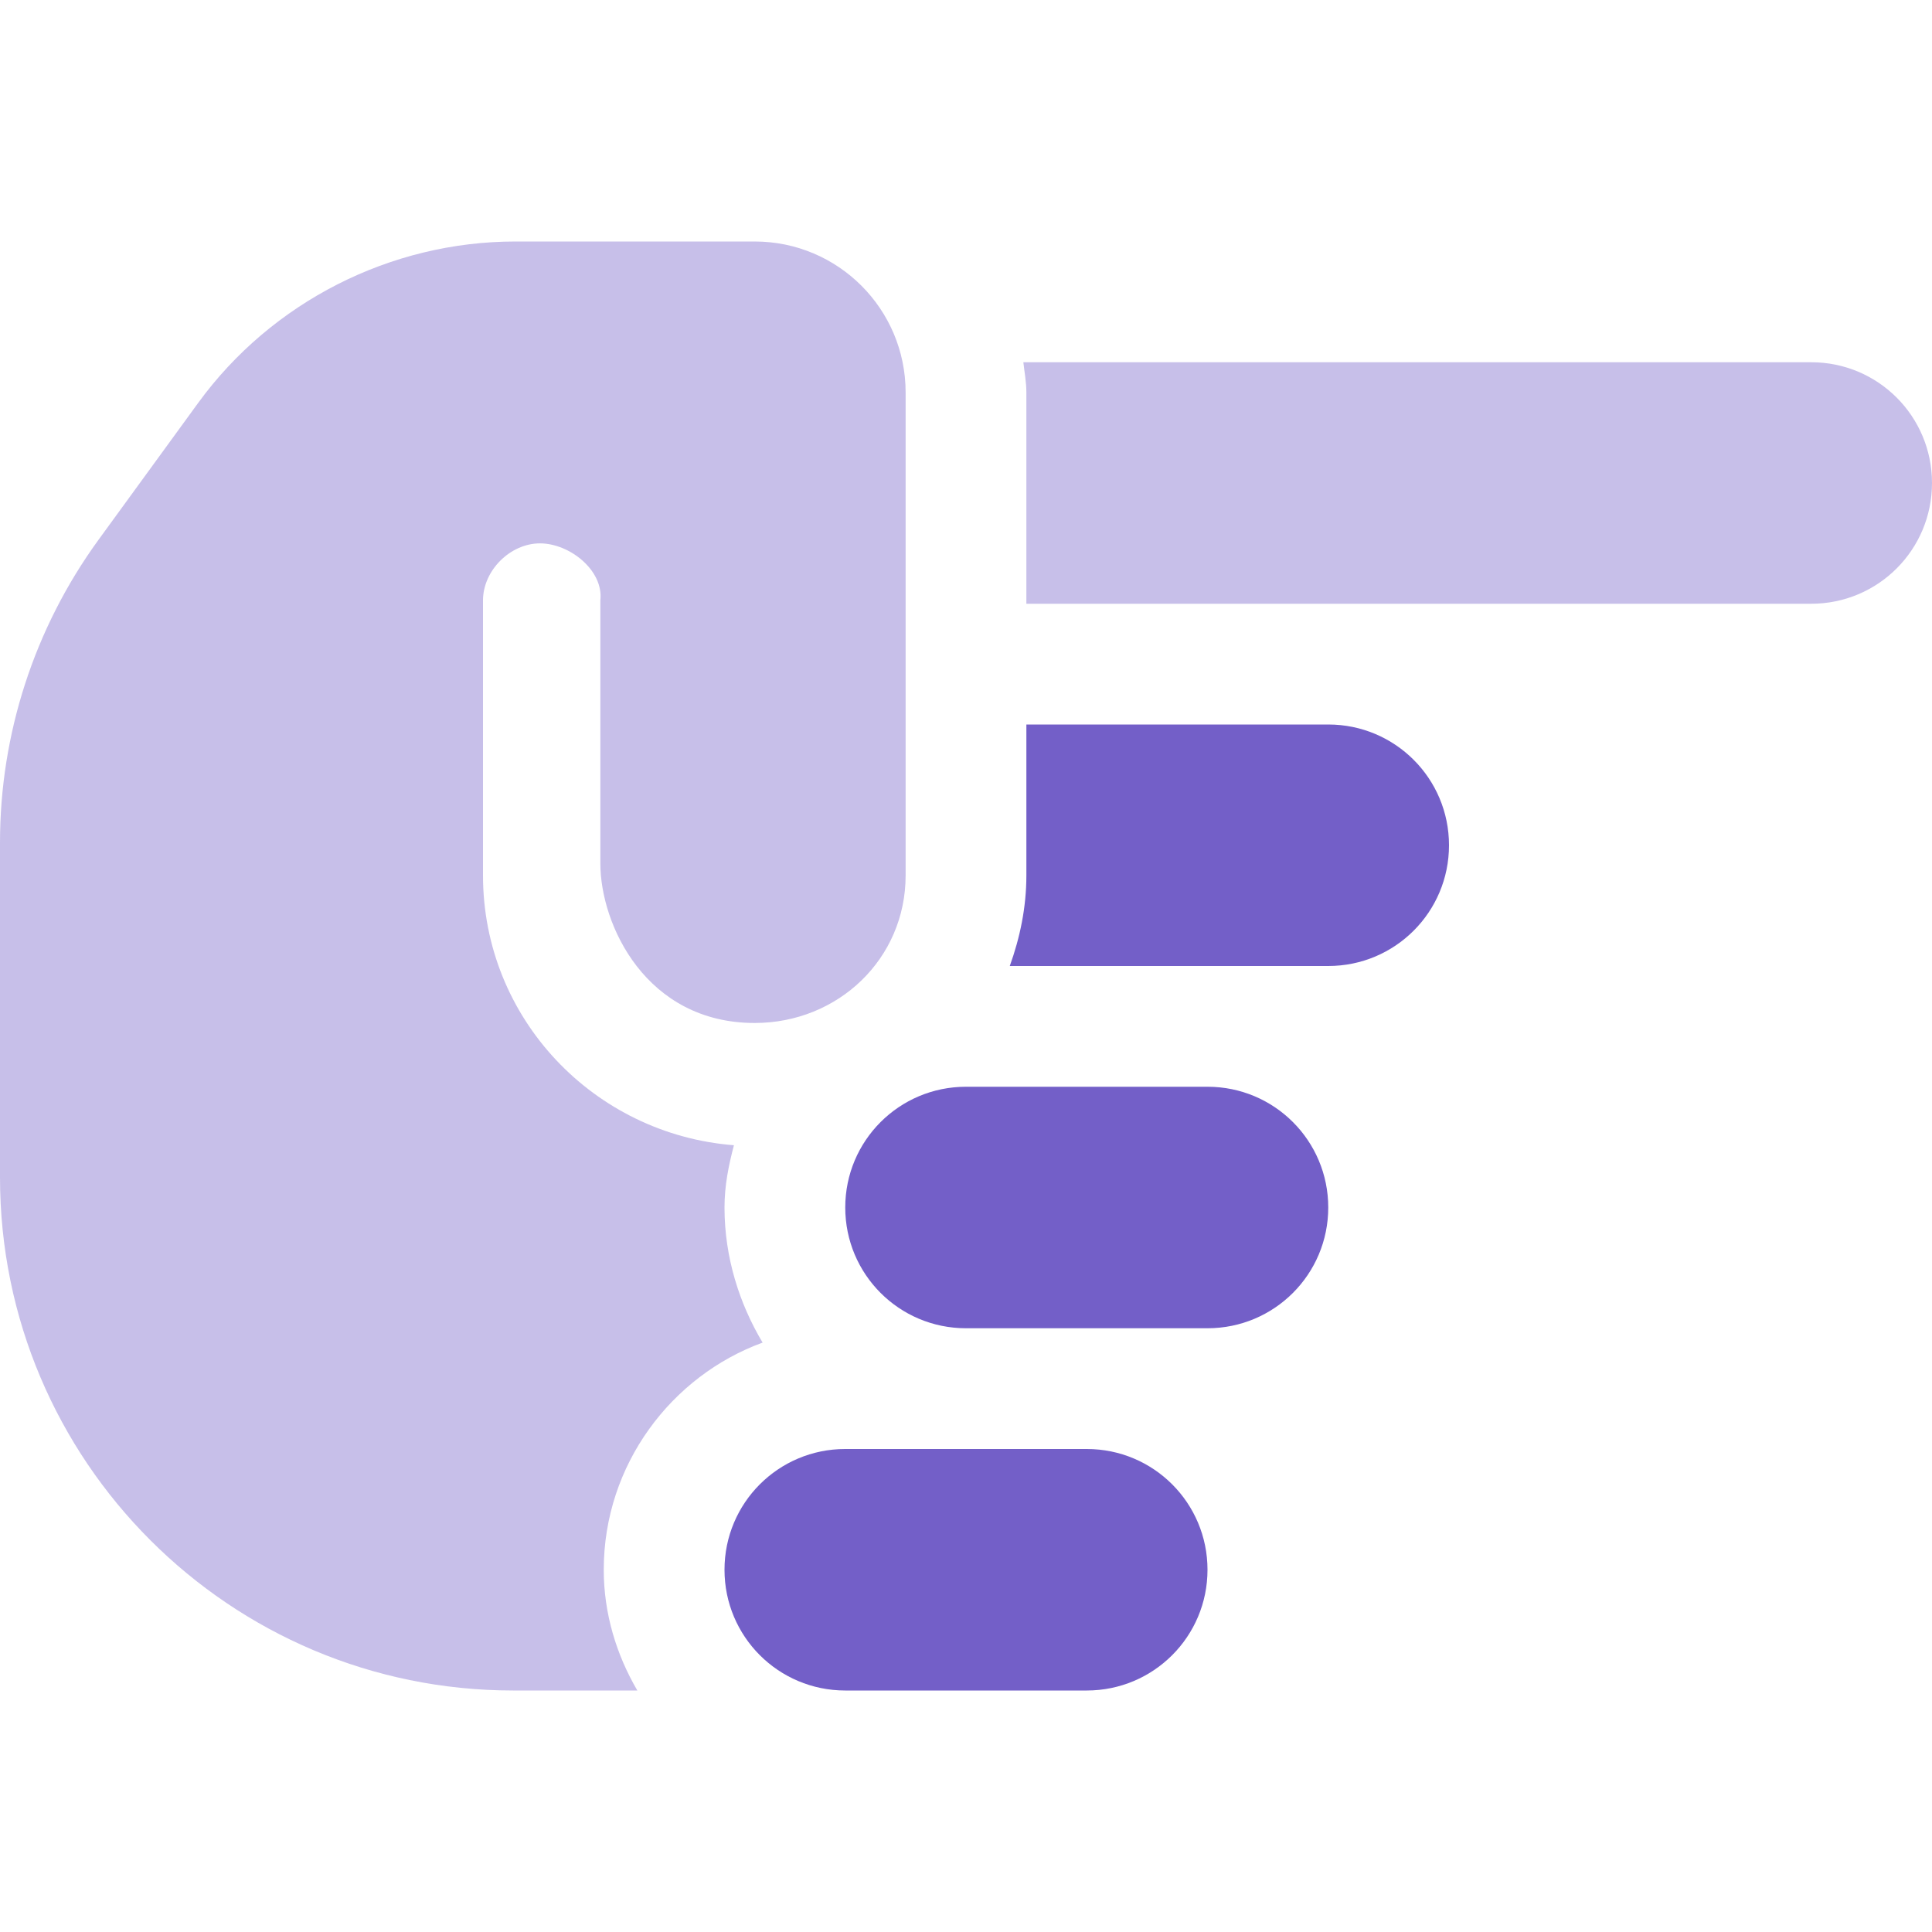
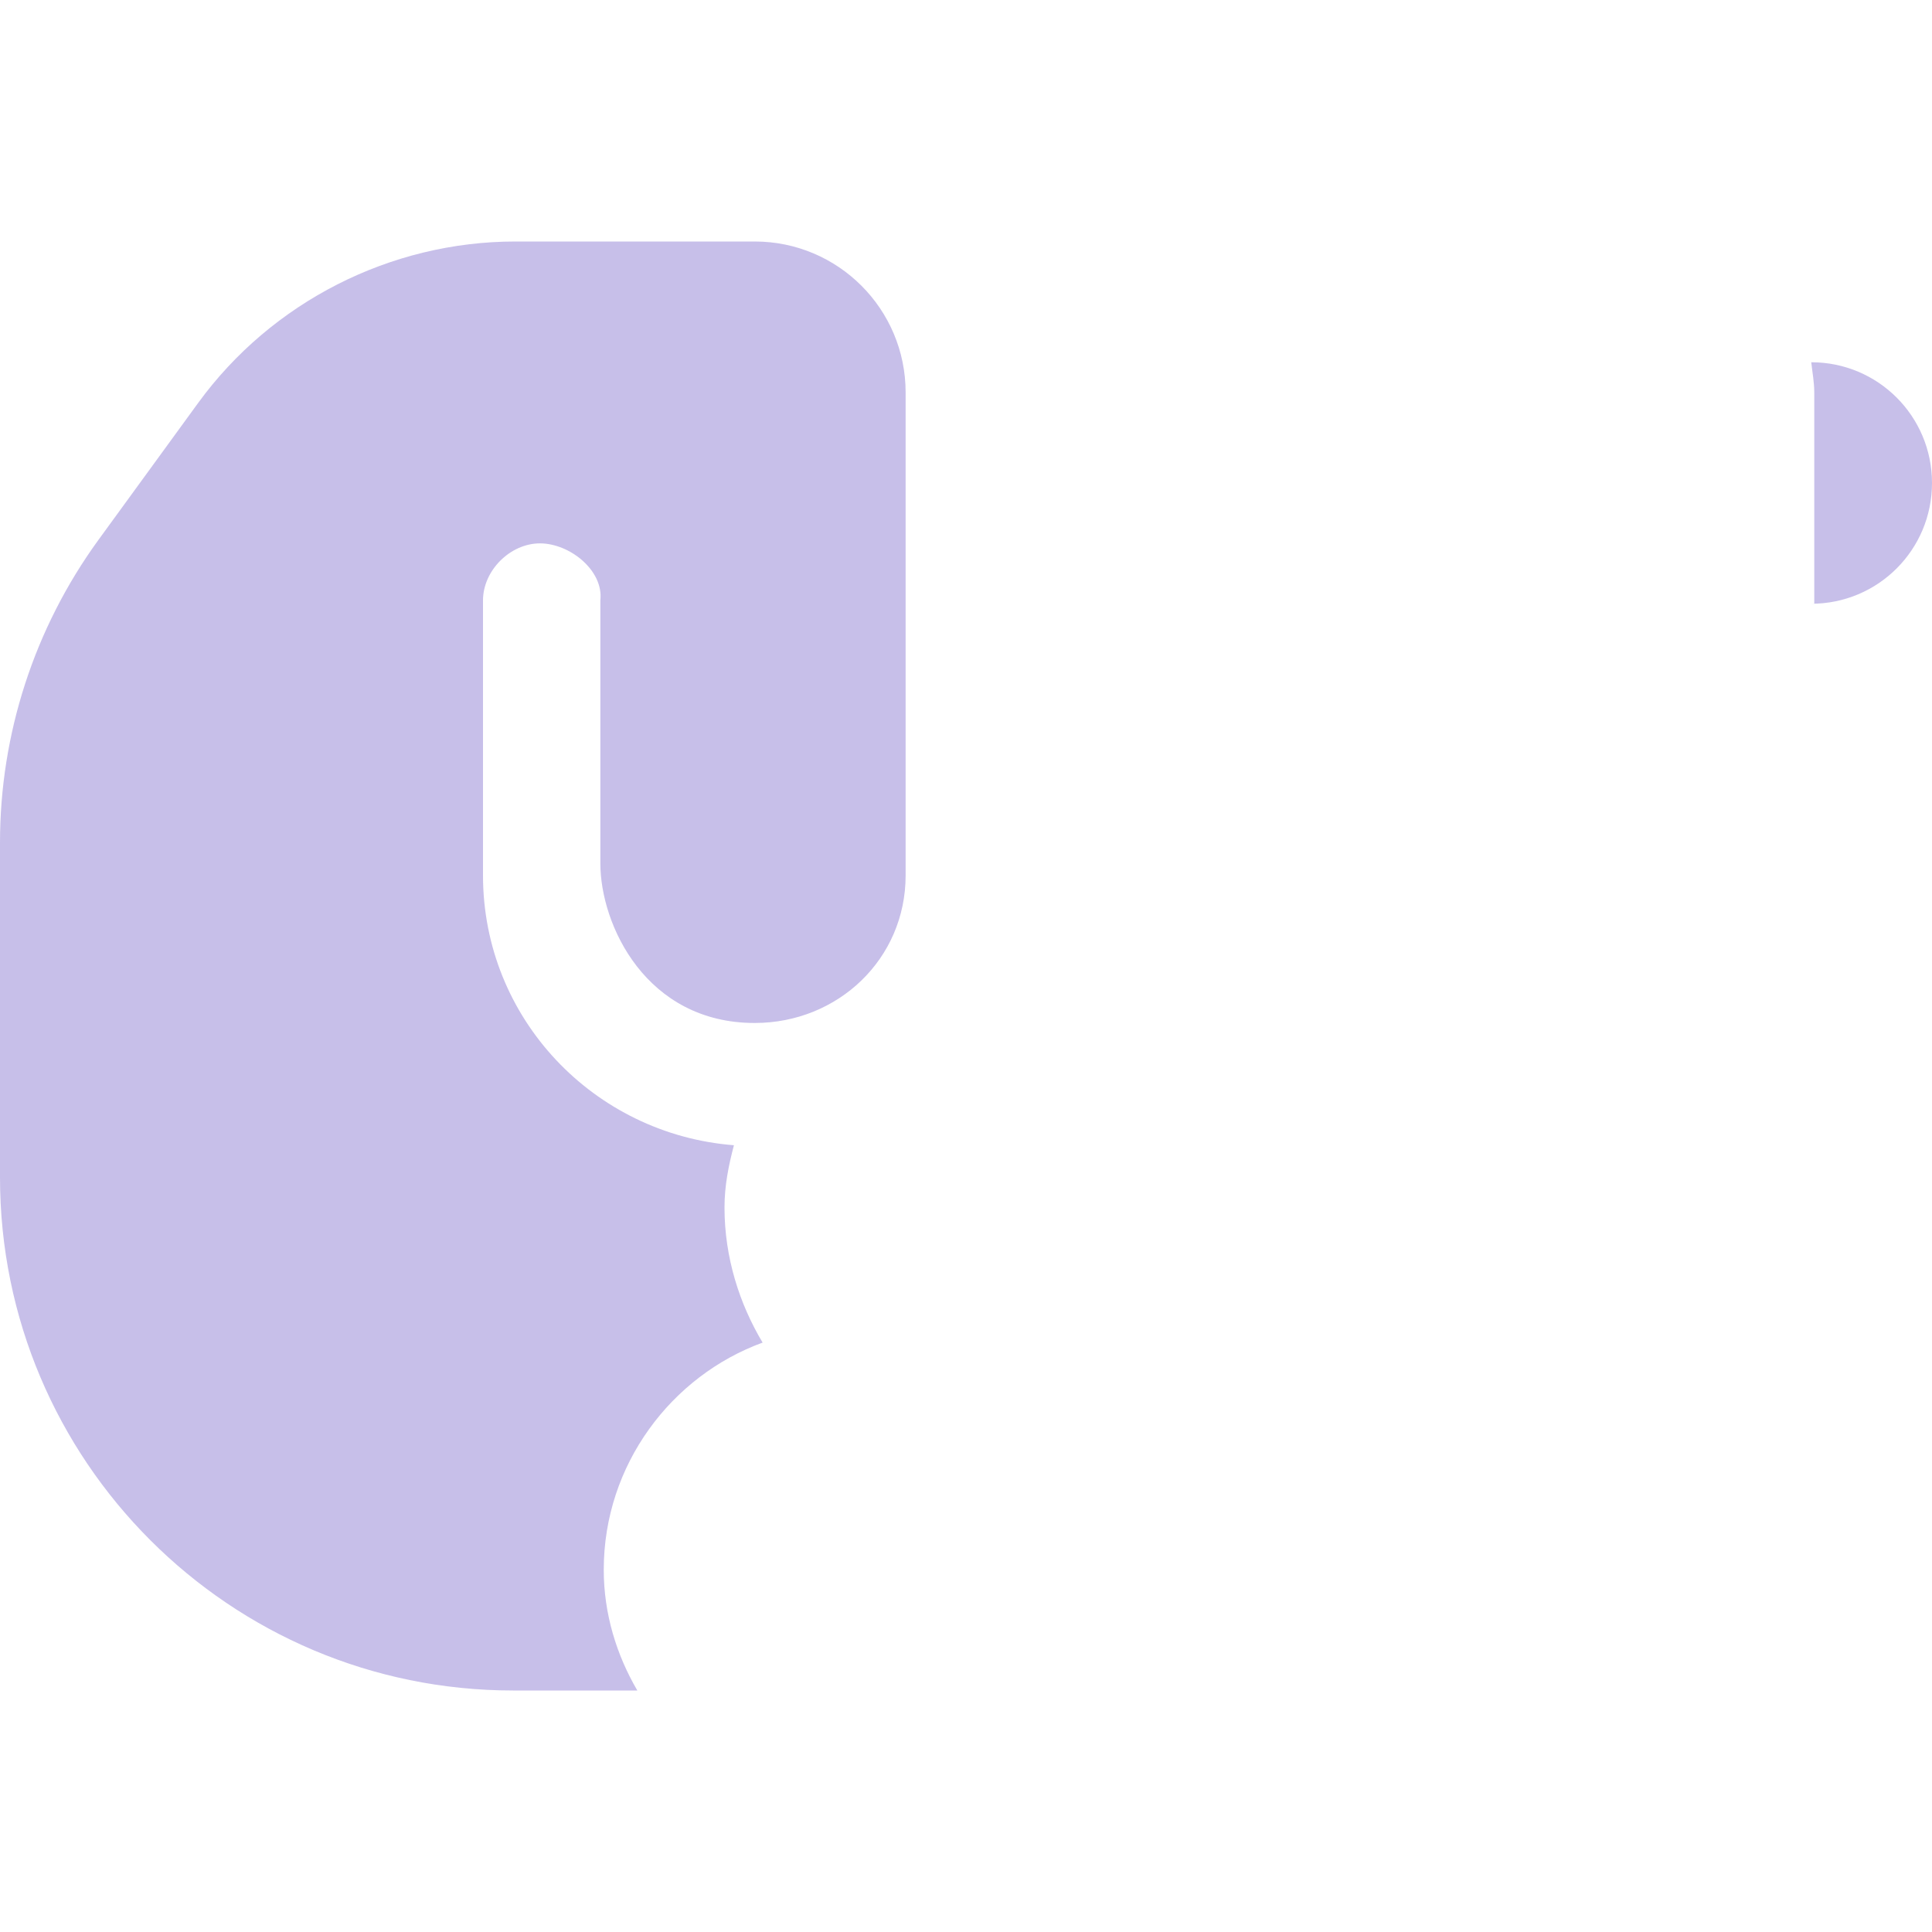
<svg xmlns="http://www.w3.org/2000/svg" version="1.1" id="Layer_1" x="0px" y="0px" viewBox="0 0 512 512" style="enable-background:new 0 0 512 512;" xml:space="preserve">
  <style type="text/css">
	.st0{fill:#735FC8;}
	.st1{opacity:0.4;fill:#735FC8;enable-background:new    ;}
</style>
-   <path class="st0" d="M320,288h-64c-17.7,0-32,14.3-32,32s14.3,32,32,32h64c17.7,0,32-14.3,32-32S337.7,288,320,288z M352,192h-80v40  c0,8.5-1.7,16.5-4.4,24H352c17.7,0,32-14.3,32-32S369.7,192,352,192z M288,384h-64c-17.7,0-32,14.3-32,32s14.3,32,32,32h64  c17.7,0,32-14.3,32-32S305.7,384,288,384z" />
-   <path class="st1" d="M272,160h208c17.7,0,32-14.3,32-32s-14.3-32-32-32H271.2c0.3,2.7,0.8,5.3,0.8,8V160z M202.1,355.8  C196,345.6,192,333.3,192,320c0-5.8,1.1-11.2,2.5-16.5c-37.1-2.9-66.5-33.6-66.5-71.5v-72.9c0-7.9,7.2-15.1,15.1-15.1  s16.9,7.2,16,15.1v69.7c0,16.4,12.2,42.3,40.9,42.3c22.1,0,40-17,40-39.1V104c0-22.1-17.9-40-40-40h-63.4c-33.1,0-64.6,16-84.1,42.8  L26,143.2C9.1,166.5,0,194.5,0,223.3V312c0,75.1,60.9,136,136,136h32.9c-5.5-9.4-8.9-20.3-8.9-32C160,388.1,178,364.6,202.1,355.8z" />
+   <path class="st1" d="M272,160h208c17.7,0,32-14.3,32-32s-14.3-32-32-32c0.3,2.7,0.8,5.3,0.8,8V160z M202.1,355.8  C196,345.6,192,333.3,192,320c0-5.8,1.1-11.2,2.5-16.5c-37.1-2.9-66.5-33.6-66.5-71.5v-72.9c0-7.9,7.2-15.1,15.1-15.1  s16.9,7.2,16,15.1v69.7c0,16.4,12.2,42.3,40.9,42.3c22.1,0,40-17,40-39.1V104c0-22.1-17.9-40-40-40h-63.4c-33.1,0-64.6,16-84.1,42.8  L26,143.2C9.1,166.5,0,194.5,0,223.3V312c0,75.1,60.9,136,136,136h32.9c-5.5-9.4-8.9-20.3-8.9-32C160,388.1,178,364.6,202.1,355.8z" />
</svg>